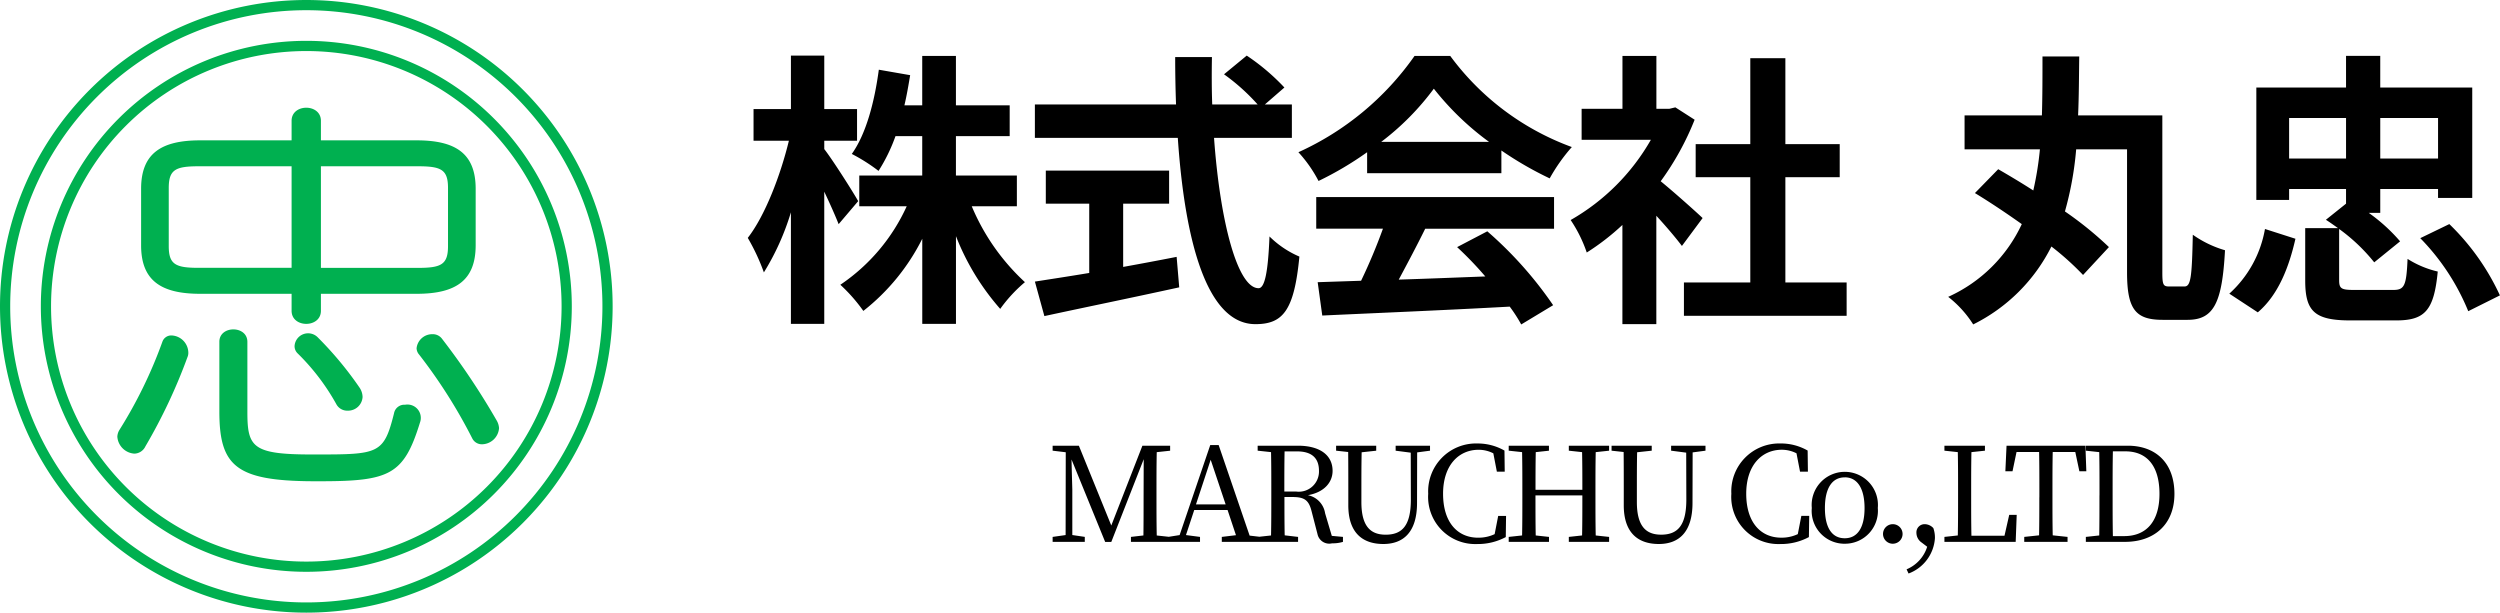
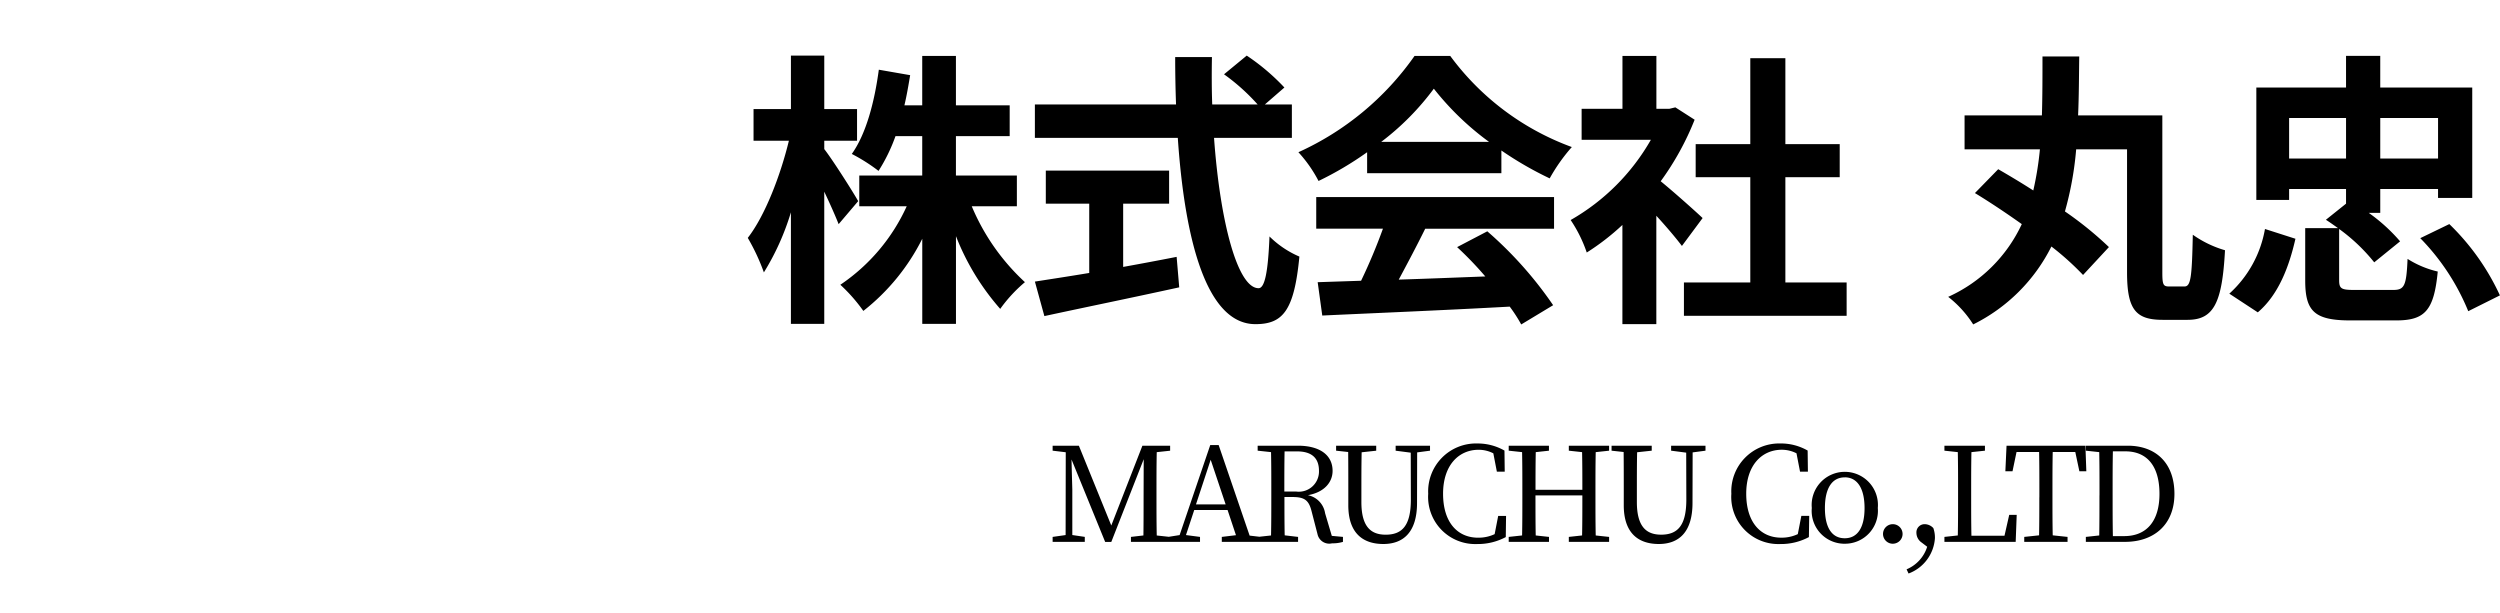
<svg xmlns="http://www.w3.org/2000/svg" id="logo.svg" width="244.844" height="60" viewBox="0 0 244.844 60">
  <defs>
    <style>
      .cls-1 {
        fill: #00b050;
      }

      .cls-1, .cls-2 {
        fill-rule: evenodd;
      }
    </style>
  </defs>
-   <path id="logo" class="cls-1" d="M90,81a30,30,0,1,1,30-30A30,30,0,0,1,90,81Zm0-59a29,29,0,1,0,29,29A29,29,0,0,0,90,22Zm0,55a26,26,0,1,1,26-26A26,26,0,0,1,90,77Zm0-51a25,25,0,1,0,25,25A25,25,0,0,0,90,26Zm17.249,38.511a1.048,1.048,0,0,1-1-.583,51.143,51.143,0,0,0-5.2-8.2,1,1,0,0,1-.25-0.624,1.54,1.54,0,0,1,1.54-1.374,1.127,1.127,0,0,1,.958.458,71.1,71.1,0,0,1,5.37,8.035,1.687,1.687,0,0,1,.208.708A1.705,1.705,0,0,1,107.249,64.511ZM100.8,49.774H91.43v1.665c0,1.707-2.872,1.707-2.872,0V49.774H79.607c-3.83,0-5.787-1.291-5.787-4.746V39.491c0-3.456,1.957-4.746,5.787-4.746h8.951V32.83c0-1.707,2.872-1.707,2.872,0v1.915H100.8c3.83,0,5.786,1.291,5.786,4.746v5.537C106.583,48.483,104.627,49.774,100.8,49.774ZM88.558,37.285H79.441c-2.248,0-2.914.333-2.914,2.123v5.7c0,1.79.666,2.123,2.914,2.123h9.117V37.285Zm15.319,2.123c0-1.79-.666-2.123-2.914-2.123H91.43v9.95h9.533c2.248,0,2.914-.333,2.914-2.123v-5.7ZM76.818,53.854a1.712,1.712,0,0,1,1.624,1.624,1.056,1.056,0,0,1-.083.5,53.525,53.525,0,0,1-4.121,8.742,1.227,1.227,0,0,1-1.082.708,1.791,1.791,0,0,1-1.665-1.665A1.381,1.381,0,0,1,71.7,63.1a44.6,44.6,0,0,0,4.2-8.618A0.917,0.917,0,0,1,76.818,53.854ZM92.97,60.639A21.7,21.7,0,0,0,89.14,55.6a0.976,0.976,0,0,1-.291-0.708,1.327,1.327,0,0,1,2.29-.833,34.506,34.506,0,0,1,4.08,4.913,1.683,1.683,0,0,1,.291.916,1.423,1.423,0,0,1-1.457,1.332A1.213,1.213,0,0,1,92.97,60.639Zm-8.742-6.161v6.869c0,3.455.5,4.163,6.328,4.163h0.375c6.161,0,6.661-.042,7.66-4.038a1.029,1.029,0,0,1,1.082-.833,1.309,1.309,0,0,1,1.457,1.749c-1.582,5.121-2.956,5.745-9.783,5.745H90.6c-7.493-.042-9.117-1.5-9.117-6.827V54.478C81.48,52.854,84.228,52.854,84.228,54.478Z" transform="translate(-60 -21)" />
  <path id="txt" class="cls-2" d="M298.777,39.512h-5.66v2.337h-1.126a16.906,16.906,0,0,1,3.069,2.788l-2.534,2.055a17.606,17.606,0,0,0-3.436-3.266v5.012c0,0.845.226,0.958,1.493,0.958h3.8c1.1,0,1.295-.394,1.408-3.041a9.541,9.541,0,0,0,2.956,1.239c-0.366,3.829-1.267,4.787-4.082,4.787h-4.477c-3.548,0-4.421-.929-4.421-3.914V43.341h3.21c-0.394-.281-0.789-0.563-1.183-0.817l1.971-1.576V39.512h-5.575v1.07h-3.21V29.572h8.785v-3.1h3.351v3.1h9.01V40.385h-3.35V39.512Zm-9.011-6.955h-5.575v3.97h5.575v-3.97Zm9.011,0h-5.66v3.97h5.66v-3.97ZM284.81,44.383c-0.619,2.731-1.661,5.491-3.688,7.208l-2.788-1.83a11.11,11.11,0,0,0,3.492-6.335Zm-10.55,7.941h-2.45c-2.647,0-3.492-1.014-3.492-4.646V35.626h-4.983a32.286,32.286,0,0,1-1.1,6.082,34.515,34.515,0,0,1,4.308,3.491l-2.534,2.731a26.918,26.918,0,0,0-3.1-2.788,16.988,16.988,0,0,1-7.659,7.631,10.59,10.59,0,0,0-2.449-2.7,14.522,14.522,0,0,0,7.208-7.124c-1.549-1.1-3.154-2.168-4.59-3.041l2.281-2.337c1.07,0.619,2.253,1.323,3.435,2.083a30.786,30.786,0,0,0,.648-4.026h-7.378V32.3h7.575c0.056-1.887.056-3.8,0.056-5.772h3.6c-0.028,1.943-.028,3.886-0.112,5.772h8.25V47.677c0,1.183.084,1.38,0.647,1.38h1.521c0.619,0,.732-0.9.816-5.068a10.531,10.531,0,0,0,3.154,1.52C277.638,50.578,276.85,52.323,274.26,52.323ZM254.4,65.139l-1.323.142c-0.026,1.234-.026,2.48-0.026,3.727v0.938c0,1.067,0,2.288.026,3.522h3.238l0.463-2.044h0.733l-0.1,2.647h-6.979V73.583l1.311-.142c0.026-1.247.026-2.493,0.026-3.689V69.02c0-1.259,0-2.519-.026-3.74l-1.311-.142V64.651H254.4v0.488Zm-7.674,11.619a3.541,3.541,0,0,0,2.018-2.211l-0.54-.411a1.159,1.159,0,0,1-.514-0.938,0.8,0.8,0,0,1,.823-0.861,1.167,1.167,0,0,1,.835.385,2.843,2.843,0,0,1,.154.99,3.972,3.972,0,0,1-2.583,3.457Zm-1.35-2.506a0.957,0.957,0,0,1,0-1.915A0.957,0.957,0,1,1,245.378,74.251Zm-4.707,0a3.214,3.214,0,0,1-3.226-3.5,3.246,3.246,0,1,1,6.465,0A3.223,3.223,0,0,1,240.671,74.251Zm0-6.5c-1.234,0-1.941,1.054-1.941,3.007s0.707,2.956,1.941,2.956,1.941-1.015,1.941-2.956S241.892,67.748,240.671,67.748ZM224.92,48.663h6.5V38.357h-5.35V35.119h5.35V26.7h3.435v8.419h5.322v3.238h-5.322V48.663h6v3.266H224.92V48.663Zm1.83-6.307-2.027,2.731c-0.592-.788-1.549-1.915-2.506-2.956V52.746h-3.323V43.031a23.3,23.3,0,0,1-3.491,2.7,13.434,13.434,0,0,0-1.577-3.182,21.039,21.039,0,0,0,7.856-7.856H214.9V31.656h4V26.475h3.323v5.181h1.267l0.591-.141,1.887,1.21a27.325,27.325,0,0,1-3.323,6.026C223.991,39.85,226.159,41.792,226.75,42.356Zm-19.708-6.617v2.224H193.893V35.908a32.467,32.467,0,0,1-4.759,2.816,13.07,13.07,0,0,0-1.971-2.816,27.963,27.963,0,0,0,11.376-9.433h3.492a25.753,25.753,0,0,0,11.91,8.926,17.325,17.325,0,0,0-2.168,3.069A34.008,34.008,0,0,1,207.042,35.739Zm-6.616-6.054a25.588,25.588,0,0,1-5.153,5.209h10.559A27.4,27.4,0,0,1,200.426,29.685ZM183.261,49.226c0.591,0,.929-1.492,1.07-5.068a9.411,9.411,0,0,0,2.928,1.971c-0.507,5.322-1.633,6.617-4.308,6.617-4.815,0-6.927-8.335-7.6-18.246H161.354V31.233h13.825c-0.056-1.52-.084-3.1-0.084-4.646h3.6c-0.028,1.549-.028,3.125.028,4.646h4.449a19.934,19.934,0,0,0-3.294-2.957l2.224-1.83a21.037,21.037,0,0,1,3.689,3.125l-1.915,1.661h2.647V34.5H178.9C179.488,42.722,181.205,49.226,183.261,49.226Zm-25.3,2.027a23.957,23.957,0,0,1-4.336-7.124v8.588h-3.3V44.383a20.809,20.809,0,0,1-5.772,7.068,16.155,16.155,0,0,0-2.252-2.562,18.472,18.472,0,0,0,6.5-7.687h-4.646V38.188h6.166V34.331h-2.618a16.738,16.738,0,0,1-1.661,3.407,17.377,17.377,0,0,0-2.619-1.661c1.408-1.971,2.224-5.1,2.647-8.25l3.069,0.535c-0.169,1.014-.338,2-0.563,2.956h1.745V26.475h3.3v4.843h5.265v3.013h-5.265v3.857h5.969V41.2h-4.42a21.313,21.313,0,0,0,5.209,7.434A14.2,14.2,0,0,0,157.958,51.253ZM140.726,35.6c0.816,1.042,2.872,4.28,3.322,5.1l-1.914,2.253c-0.31-.788-0.845-2-1.408-3.182V52.717H137.46V41.792a24.622,24.622,0,0,1-2.647,5.885,20.39,20.39,0,0,0-1.577-3.379c1.689-2.168,3.21-6.138,4.026-9.517H133.8v-3.1h3.661V26.447h3.266v5.237h3.21v3.1h-3.21V35.6Zm25.95,5.35h-4.252V37.71H174.5v3.238H170v6.194c1.717-.31,3.519-0.648,5.237-0.986l0.253,2.985c-4.618,1.014-9.573,2.027-13.206,2.816l-0.929-3.379c1.436-.225,3.295-0.507,5.322-0.845V40.948Zm2.161,31.517,3.046-7.814H174.6v0.488l-1.311.142c-0.026,1.221-.026,2.48-0.026,3.74v0.694c0,1.234,0,2.48.026,3.727l1.179,0.128,1.061-.167,3-8.817h0.823l3.033,8.868,0.952,0.111,1.146-.124c0.026-1.234.026-2.468,0.026-3.727V69.02c0-1.259,0-2.506-.026-3.74l-1.311-.142V64.651h3.946c2.133,0,3.393.912,3.393,2.468,0,1.105-.81,2.095-2.417,2.378a2.135,2.135,0,0,1,1.684,1.774l0.655,2.211,1.093,0.1v0.488a3.455,3.455,0,0,1-1.067.142,1.176,1.176,0,0,1-1.426-.9l-0.579-2.236c-0.283-1.144-.745-1.4-1.915-1.4h-0.745c0,1.311,0,2.545.025,3.753l1.311,0.154v0.488h-7.47V73.583l1.388-.167-0.822-2.468h-3.265l-0.81,2.455,1.376,0.18v0.488h-6.765V73.583l1.221-.142C172,72.221,172,70.987,172,69.753l0.012-3.778-3.174,8.1h-0.6L164.943,66c0.025,1.234.077,2.879,0.077,2.943V73.4l1.221,0.18v0.488h-3.149V73.583l1.272-.18,0.013-8.11-1.285-.154V64.651h2.57Zm18.091-3.329a1.976,1.976,0,0,0,2.249-2.03c0-1.208-.668-1.9-2.147-1.9h-1.221c-0.025,1.247-.025,2.481-0.025,3.933h1.144Zm-6.892,1.26-1.465-4.37-1.44,4.37h2.905Zm10.815-5.745h3.932v0.488l-1.426.154c-0.026,1.221-.026,2.455-0.026,3.714v1.157c0,2.416.925,3.2,2.378,3.2,1.645,0,2.467-.925,2.467-3.445l-0.012-4.588-1.478-.193V64.651h3.367v0.488l-1.26.167-0.012,4.948c0,2.892-1.363,4.023-3.3,4.023-2.043,0-3.431-1.105-3.431-3.791V69.008c0-1.247,0-2.506-.013-3.74l-1.182-.129V64.651Zm13.806-.219a5.271,5.271,0,0,1,2.687.694l0.025,2.069H206.6l-0.347-1.8a3.158,3.158,0,0,0-1.439-.347c-1.941,0-3.483,1.5-3.483,4.305s1.413,4.305,3.431,4.305a3.721,3.721,0,0,0,1.62-.347l0.347-1.786H207.5L207.472,73.6a5.771,5.771,0,0,1-2.815.681,4.612,4.612,0,0,1-4.781-4.922A4.69,4.69,0,0,1,204.657,64.432ZM188.909,40.3H212.2v3.1H199.581c-0.817,1.662-1.746,3.407-2.591,4.984,2.7-.084,5.6-0.2,8.476-0.31a33.664,33.664,0,0,0-2.76-2.872l2.957-1.548a37.884,37.884,0,0,1,6.448,7.236l-3.126,1.886a14.771,14.771,0,0,0-1.126-1.746c-6.617.366-13.572,0.648-18.359,0.873l-0.45-3.266,4.252-.141a54.3,54.3,0,0,0,2.14-5.1h-6.533V40.3Zm22.8,24.839-1.3.142c-0.025,1.208-.025,2.442-0.025,3.689h4.588c0-1.234,0-2.468-.026-3.689l-1.3-.142V64.651h3.946v0.488l-1.311.142c-0.026,1.221-.026,2.48-0.026,3.74v0.694c0,1.234,0,2.48.026,3.727l1.311,0.142v0.488h-3.946V73.583l1.3-.142c0.026-1.208.026-2.455,0.026-3.92H210.38c0,1.439,0,2.7.025,3.92l1.3,0.142v0.488h-3.946V73.583l1.311-.142c0.026-1.234.026-2.468,0.026-3.727V69.02c0-1.259,0-2.506-.026-3.74l-1.311-.142V64.651H211.7v0.488Zm10.054,0-1.427.154c-0.025,1.221-.025,2.455-0.025,3.714v1.157c0,2.416.925,3.2,2.377,3.2,1.645,0,2.468-.925,2.468-3.445l-0.013-4.588-1.478-.193V64.651h3.367v0.488l-1.259.167-0.013,4.948c0,2.892-1.362,4.023-3.3,4.023-2.044,0-3.432-1.105-3.432-3.791V69.008c0-1.247,0-2.506-.013-3.74l-1.182-.129V64.651h3.933v0.488Zm12.587-.707a5.266,5.266,0,0,1,2.686.694l0.026,2.069h-0.771l-0.347-1.8a3.162,3.162,0,0,0-1.44-.347c-1.941,0-3.483,1.5-3.483,4.305s1.414,4.305,3.432,4.305a3.717,3.717,0,0,0,1.619-.347l0.347-1.786h0.771L237.159,73.6a5.767,5.767,0,0,1-2.814.681,4.612,4.612,0,0,1-4.781-4.922A4.69,4.69,0,0,1,234.345,64.432Zm25.381,5.282V69.02c0-1.259,0-2.519-.026-3.753h-2.211L257.1,67.157H256.4l0.116-2.506h7.724l0.09,2.506h-0.681l-0.4-1.889h-2.21c-0.026,1.234-.026,2.493-0.026,3.753v0.694c0,1.234,0,2.48.026,3.714l1.452,0.154v0.488h-4.241V73.583l1.452-.154C259.726,72.208,259.726,70.974,259.726,69.715Zm5.889-.193V69.033c0-1.259,0-2.519-.026-3.753l-1.311-.142V64.651h4.1c2.738,0,4.576,1.683,4.576,4.717s-2.031,4.7-4.833,4.7h-3.843V73.583l1.311-.142C265.615,72.208,265.615,70.948,265.615,69.522Zm1.285,0c0,1.427,0,2.712.026,3.984h1.105c2.249,0,3.458-1.529,3.458-4.138,0-2.712-1.209-4.164-3.342-4.164h-1.221c-0.026,1.247-.026,2.532-0.026,3.83v0.489Zm32.975-26.575a23.193,23.193,0,0,1,4.955,6.983l-3.1,1.548a22.177,22.177,0,0,0-4.7-7.152Z" transform="translate(-60 -21)" />
</svg>